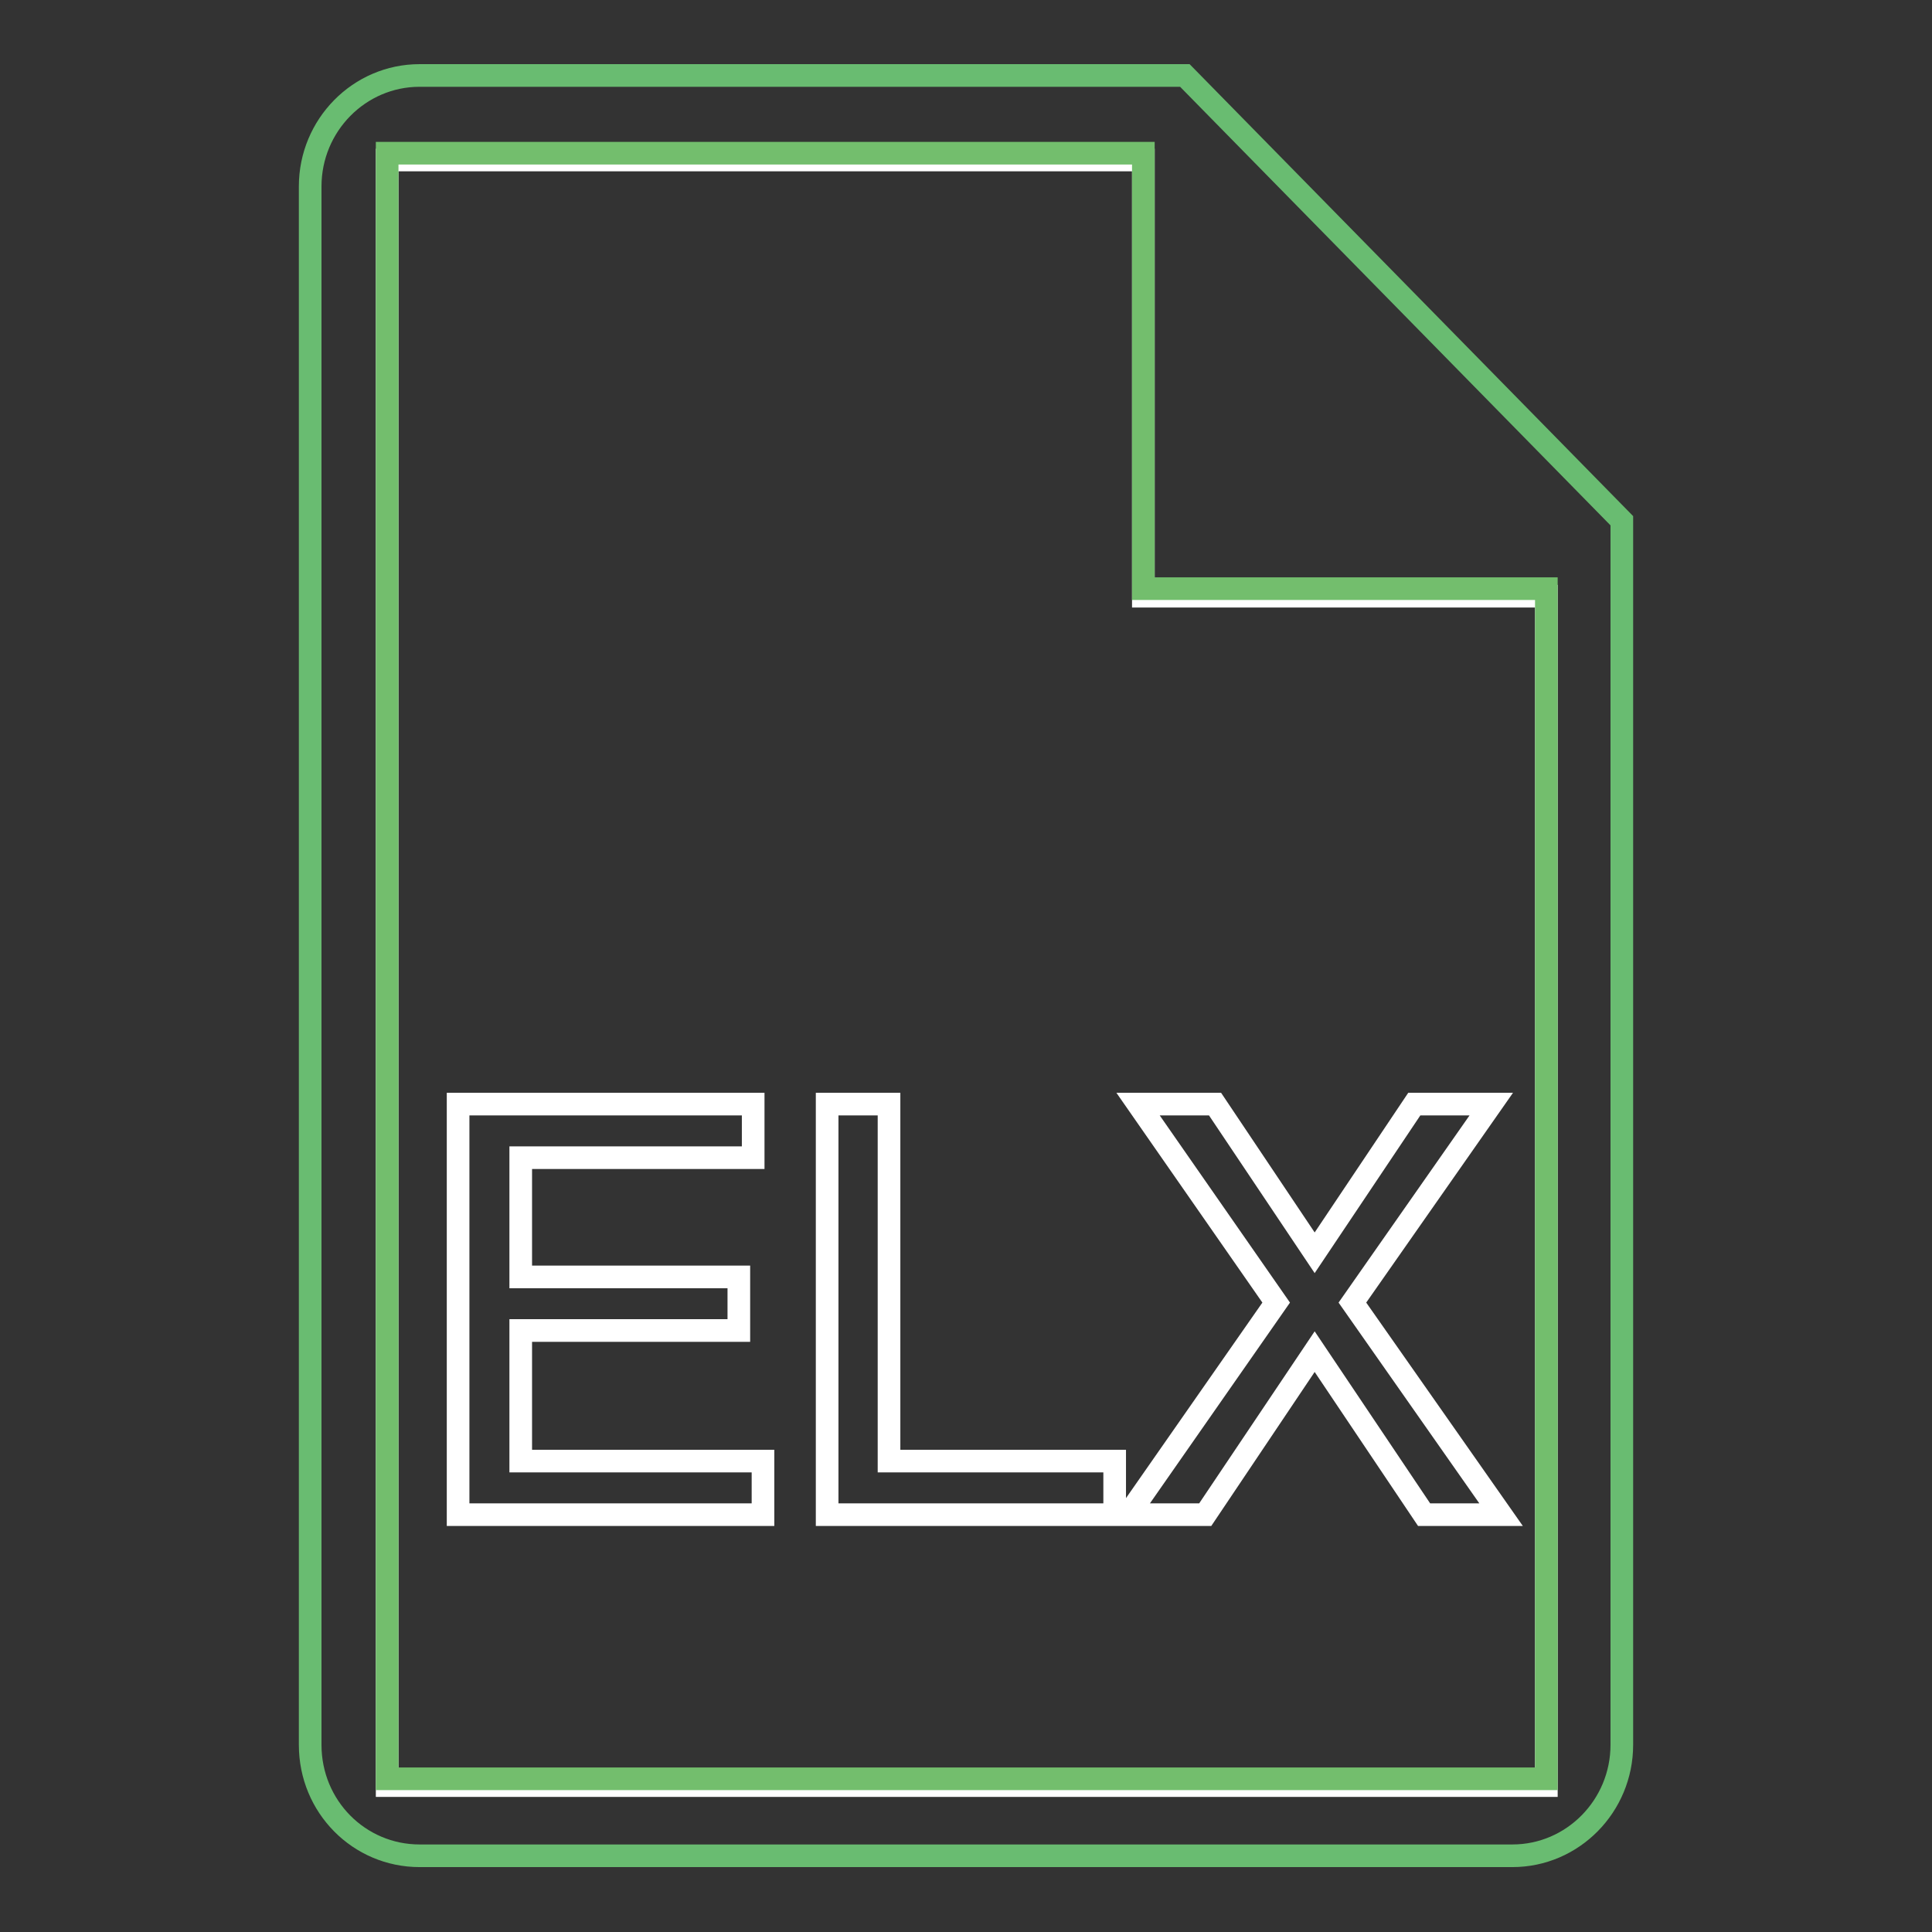
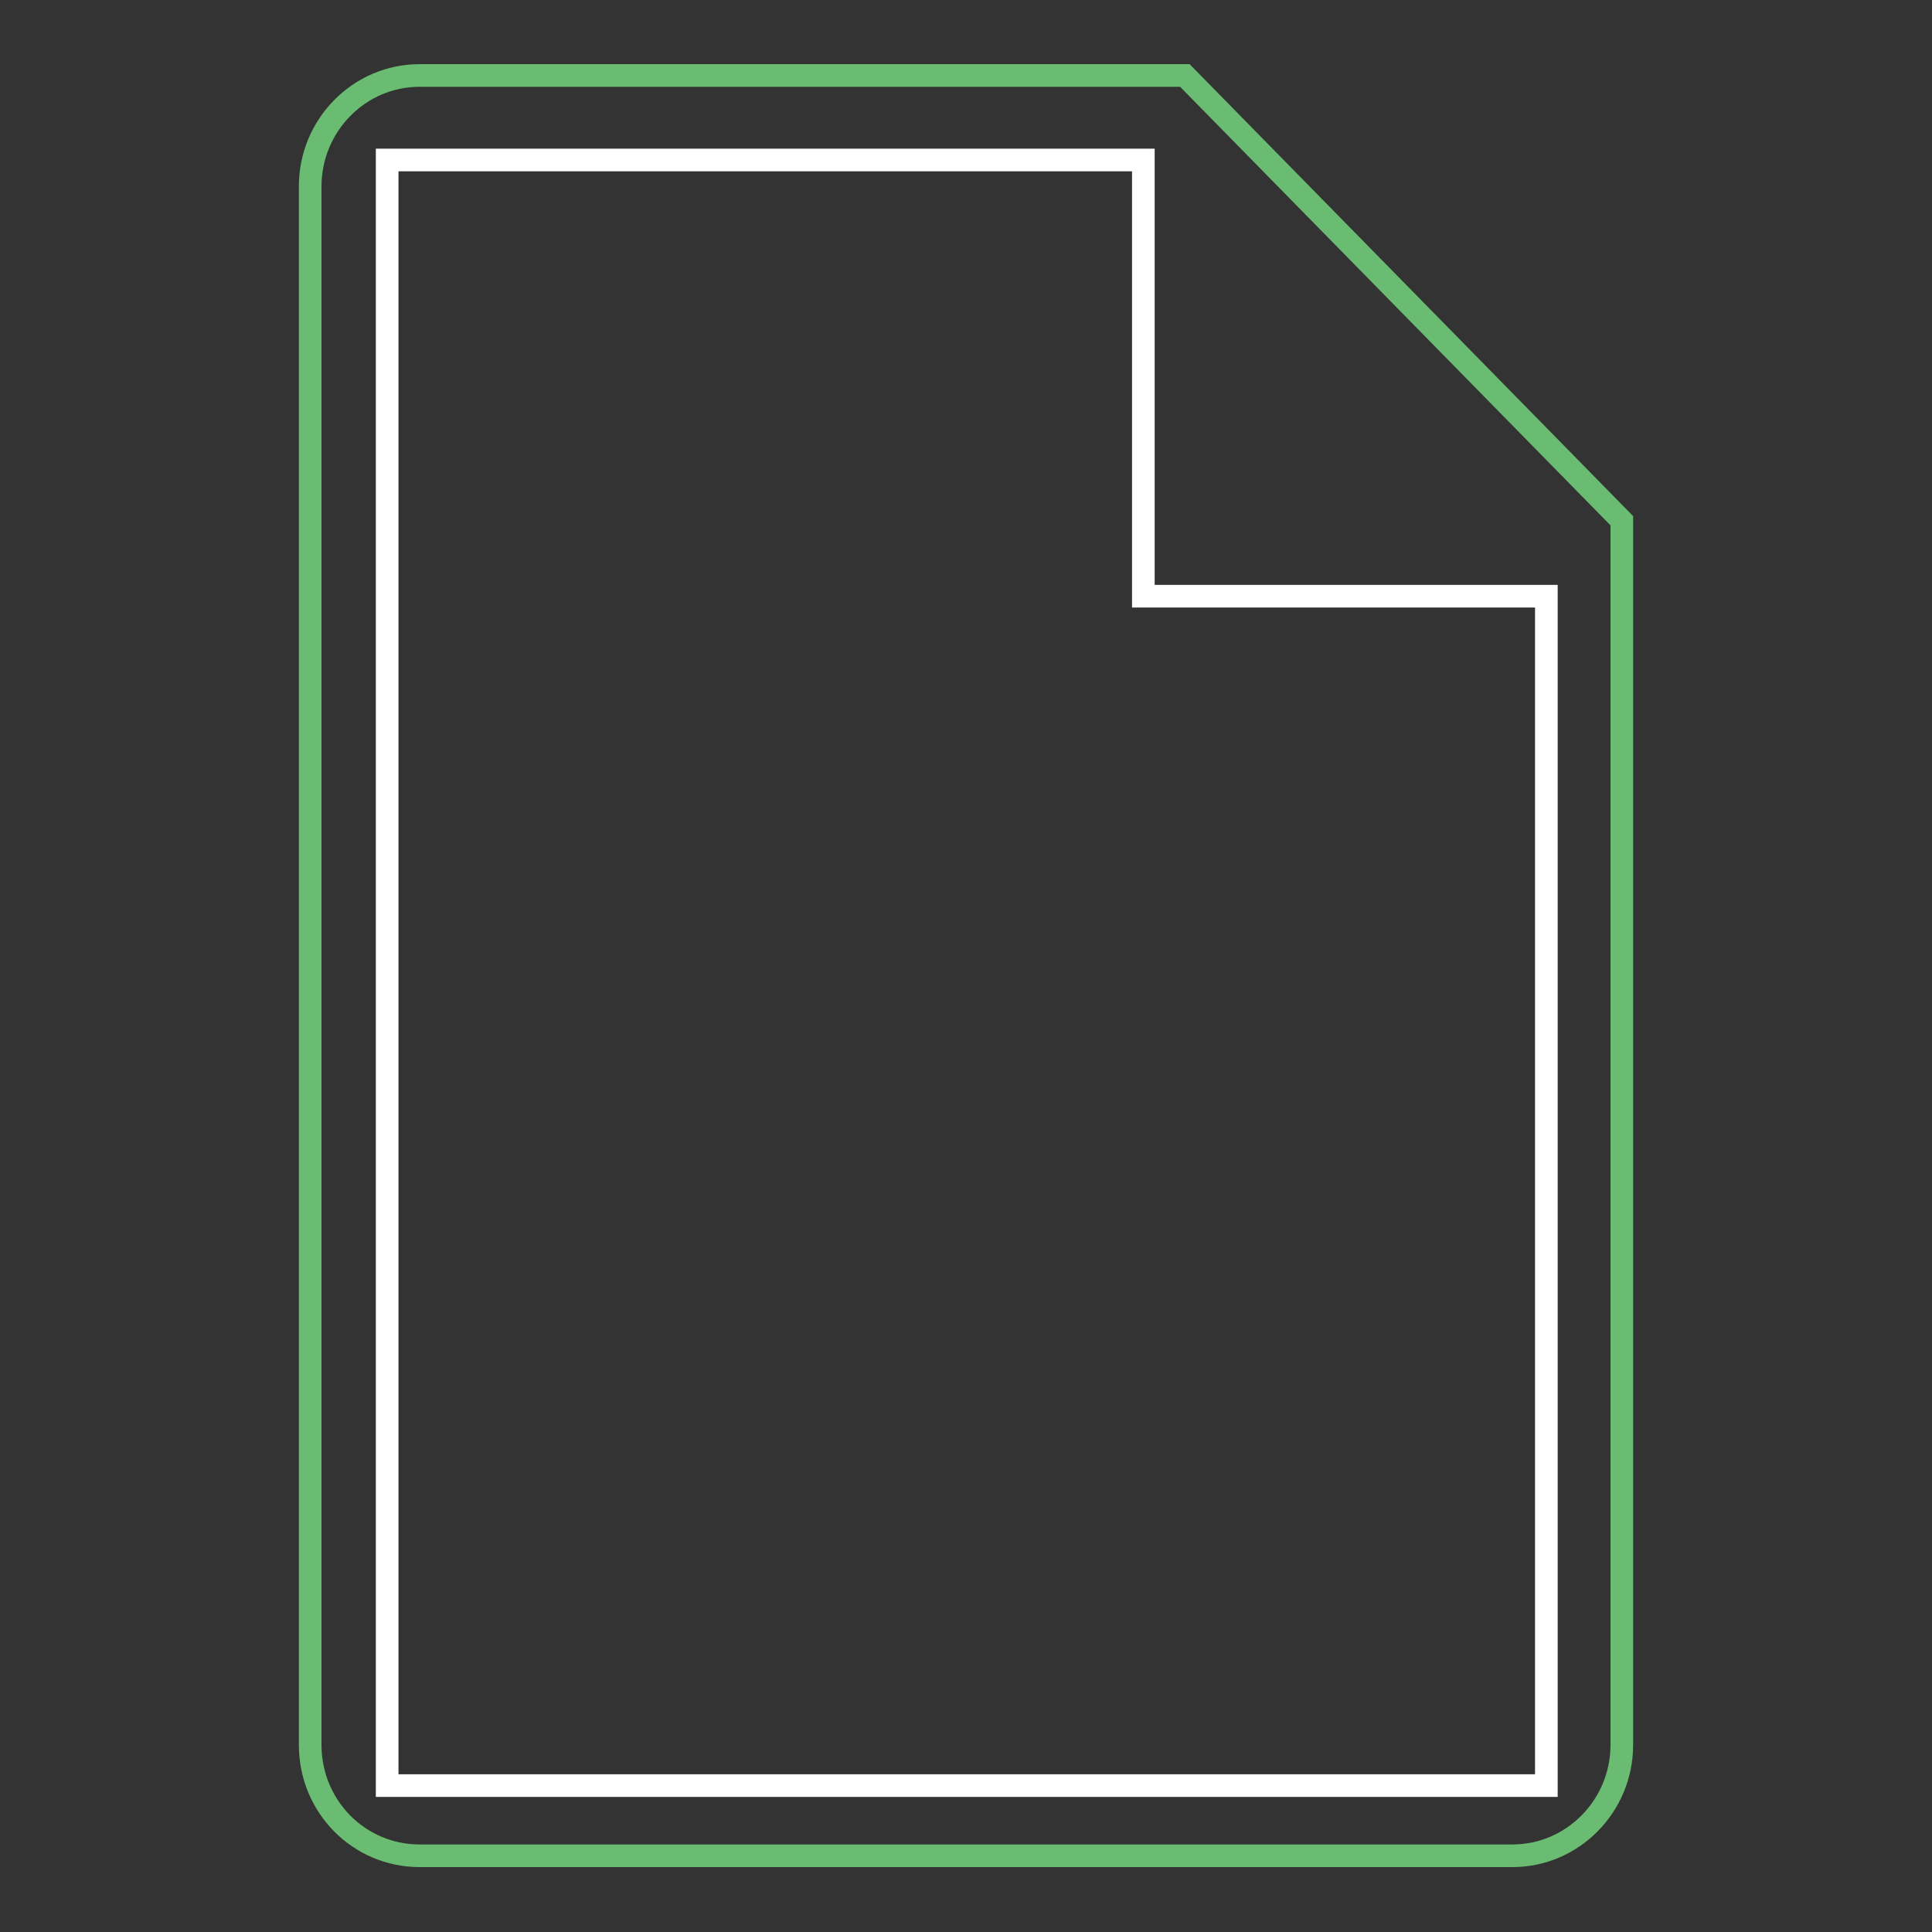
<svg xmlns="http://www.w3.org/2000/svg" version="1.1" x="0px" y="0px" viewBox="0 0 256 256" enable-background="new 0 0 256 256" xml:space="preserve">
  <rect x="0" y="0" width="256" height="256" fill="#333333" stroke="none" />
  <g>
    <path stroke-width="3" fill-opacity="0" stroke="#69bc71" d="M157,10H55.6c-8,0-14.5,6.6-14.5,14.7v206.5c0,8.2,6.5,14.7,14.5,14.7h144.8c8,0,14.5-6.6,14.5-14.7V69 L157,10z" />
    <path stroke-width="3" fill-opacity="0" stroke="#ffffff" d="M204.8,236.6H51.3V21.2h100.2V79h53.4V236.6z" />
-     <path stroke-width="3" fill-opacity="0" stroke="#73be6d" d="M204.8,235.7H51.3V20.3h100.2v57.7h53.4V235.7z" />
-     <path stroke-width="3" fill-opacity="0" stroke="#ffffff" d="M99.8,146.3v7.1H69v15.8h28.9v7.1H69v17.3h32.1v7.1H60.7v-54.4H99.8z M117.8,146.3v47.3h29.9v7.1h-38.1 v-54.4H117.8z M161,146.3l13.2,19.7l13.2-19.7h10.2l-18.4,26.3l19.7,28.1h-10.2l-14.5-21.6l-14.5,21.6h-10.2l19.6-28.1l-18.3-26.3 L161,146.3L161,146.3z" />
  </g>
</svg>